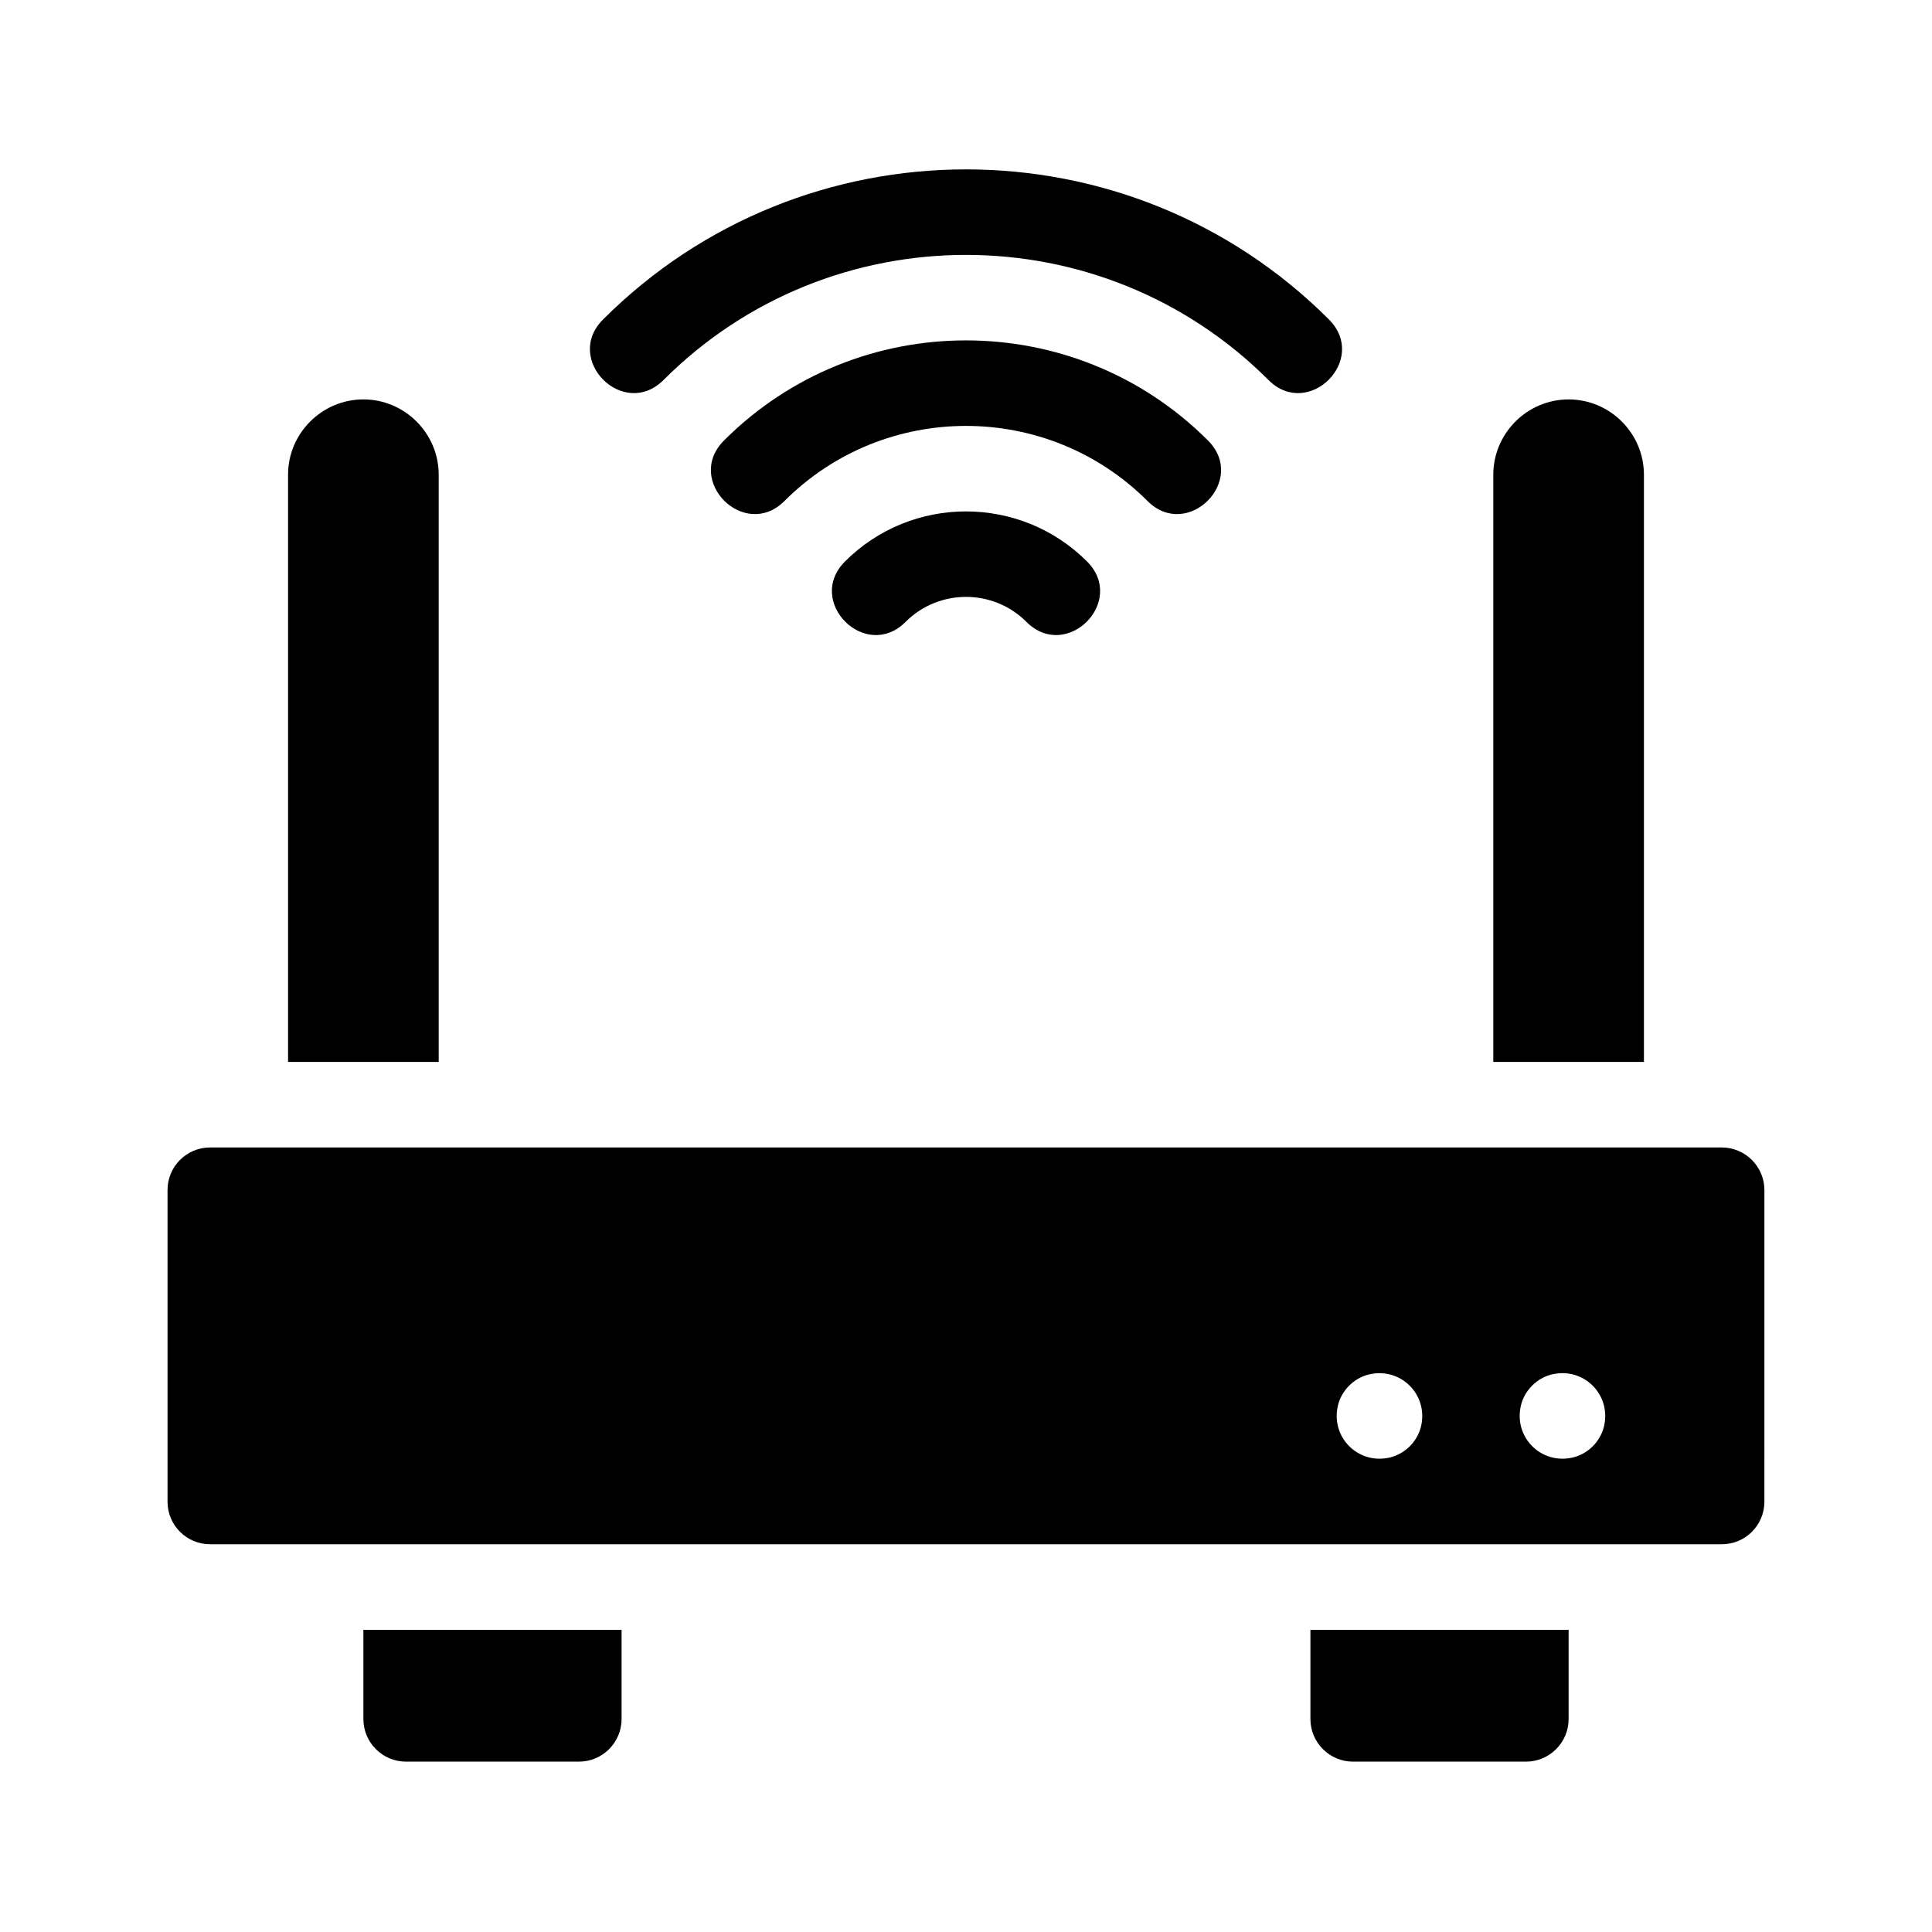
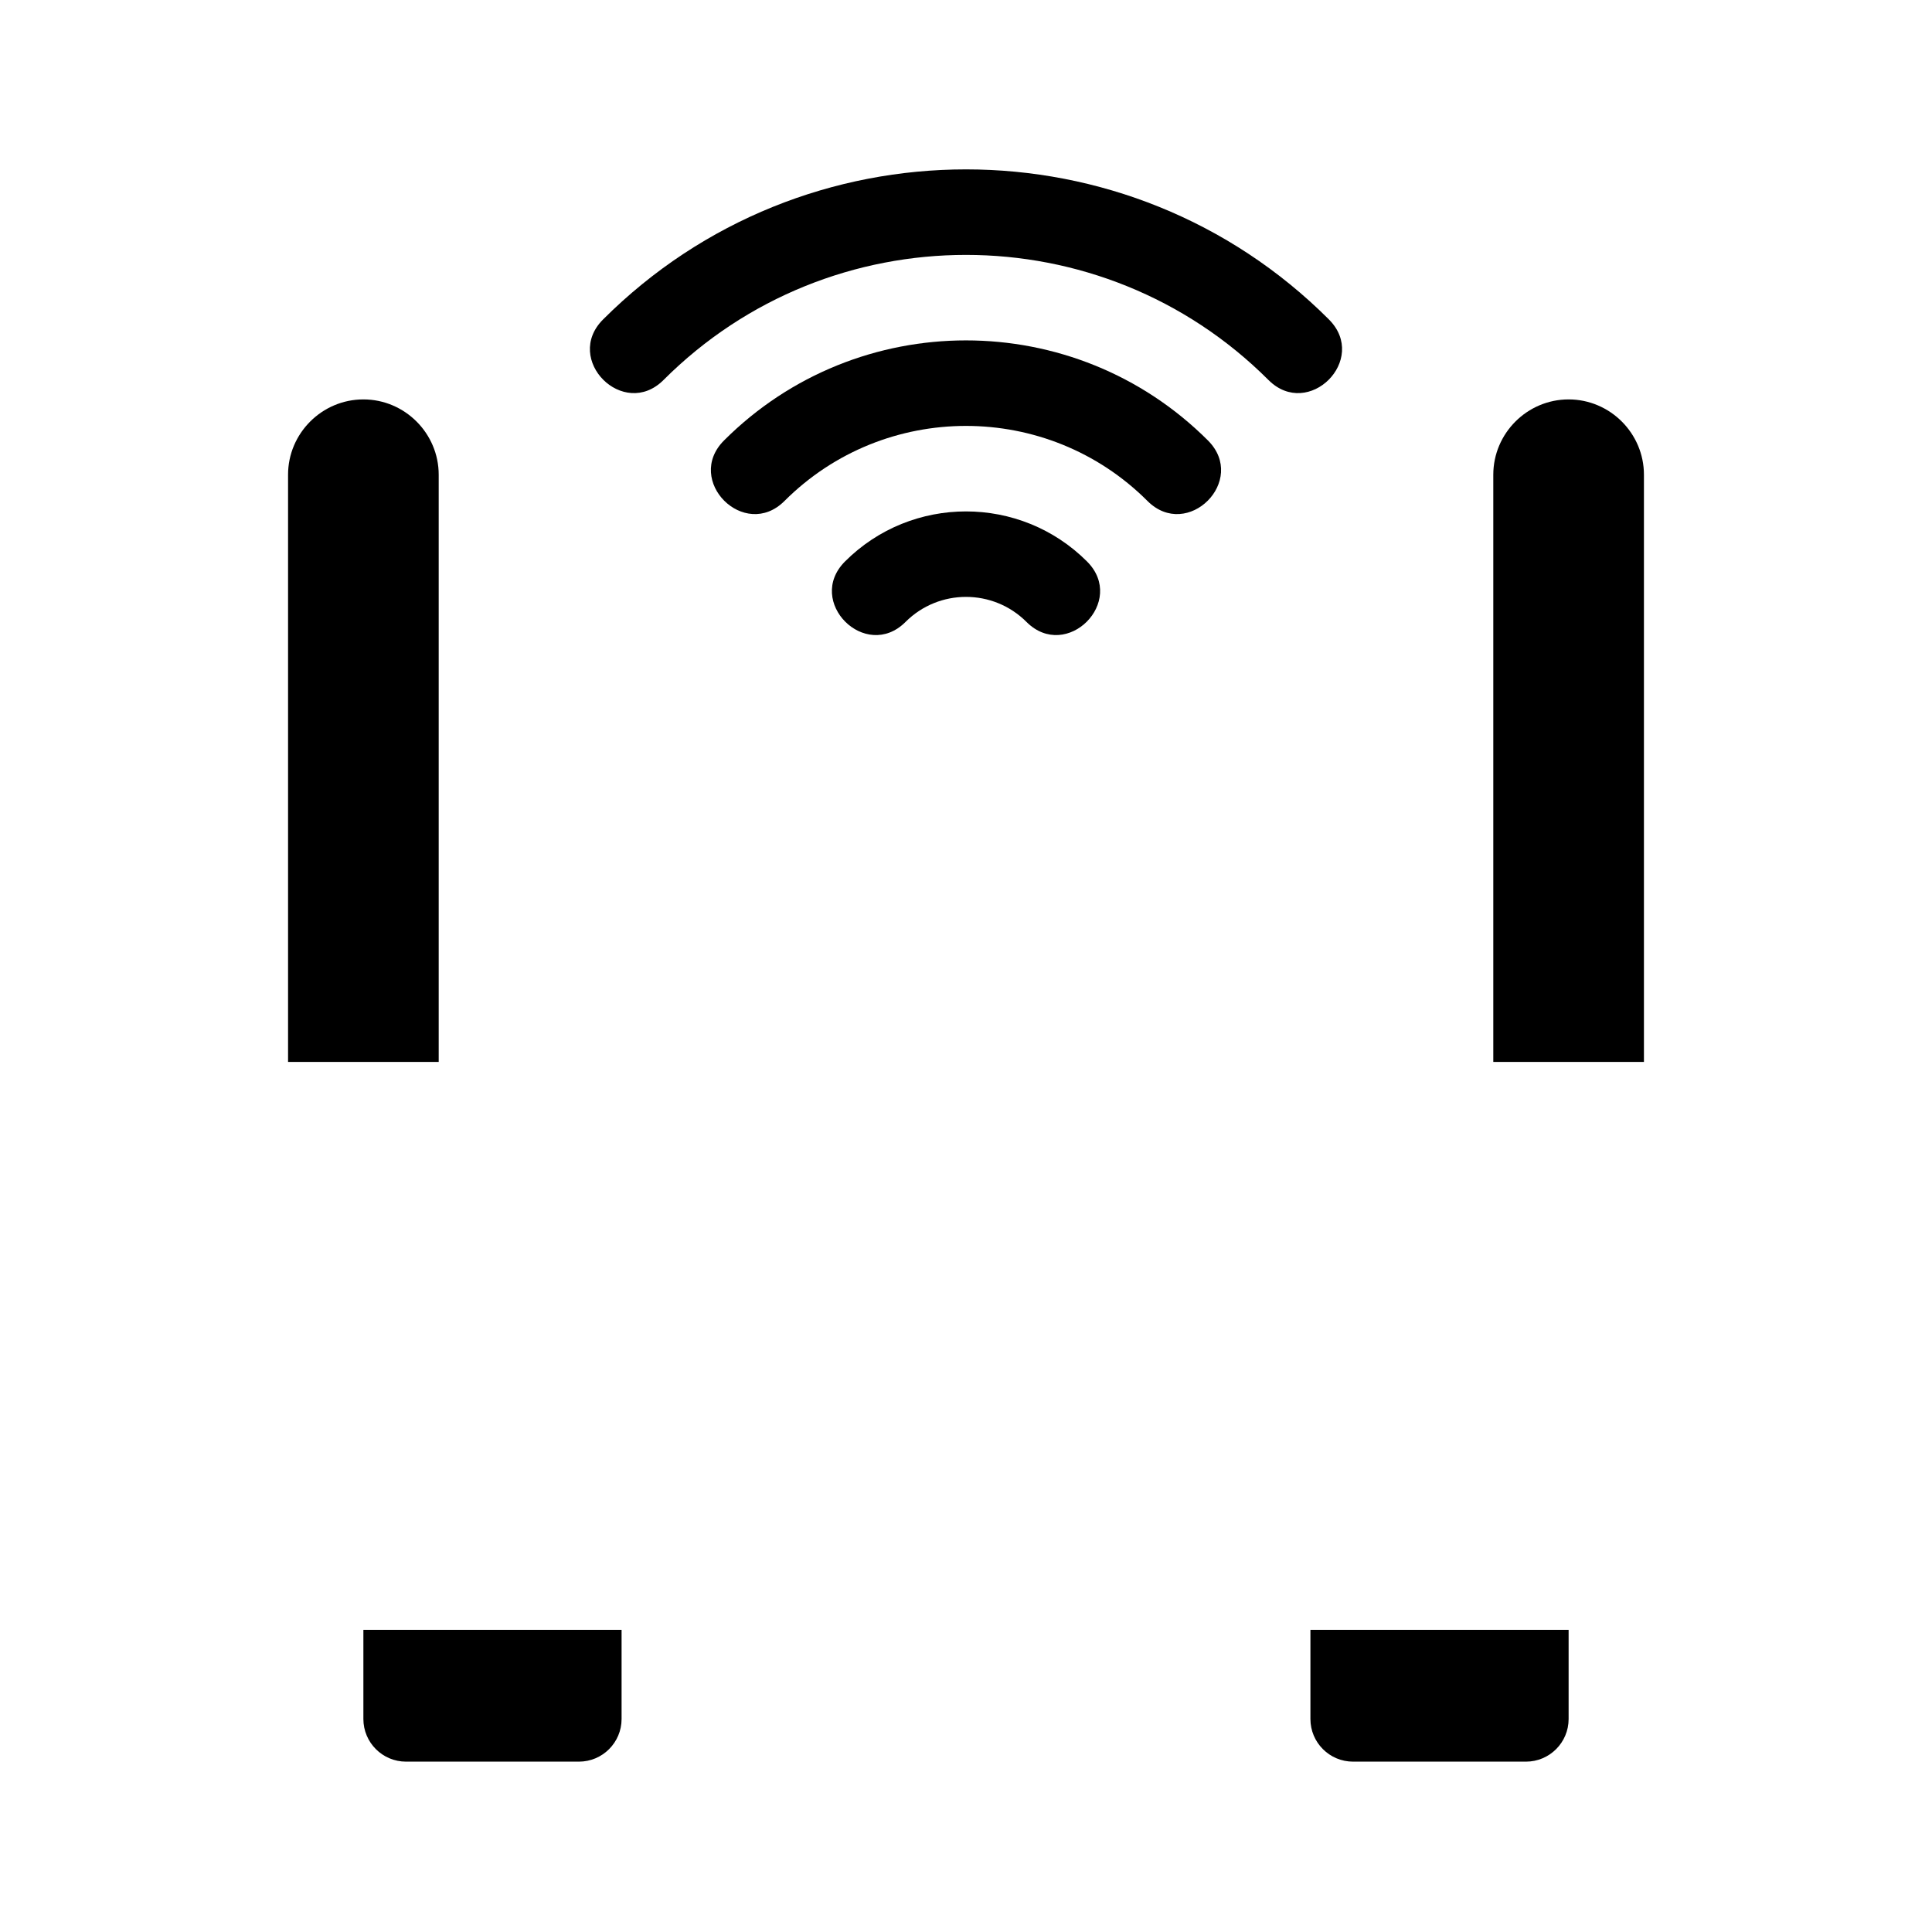
<svg xmlns="http://www.w3.org/2000/svg" fill="#000000" width="800px" height="800px" version="1.1" viewBox="144 144 512 512">
  <g>
-     <path d="m600.27 448.09h-400.6c-6.227 0-11.273 5.047-11.273 11.277v82.602c0 6.227 5.047 11.273 11.273 11.273h400.64c6.227 0 11.273-5.047 11.273-11.273l0.004-82.555c0.004-6.254-5.062-11.324-11.32-11.324zm-87.875 82.145c-8.438 2.035-15.852-5.371-13.816-13.809 0.957-3.965 4.207-7.219 8.172-8.176 8.438-2.039 15.855 5.375 13.82 13.816-0.961 3.957-4.211 7.211-8.176 8.168zm48.492-0.004c-8.438 2.035-15.852-5.375-13.816-13.816 0.957-3.965 4.211-7.219 8.176-8.176 8.438-2.035 15.852 5.375 13.816 13.816-0.957 3.969-4.211 7.223-8.176 8.176z" />
    <path d="m240.3 575.92v23.629c0 6.242 5.062 11.305 11.305 11.305h45.816c6.242 0 11.305-5.062 11.305-11.305v-23.629z" />
    <path d="m559.7 575.92v23.629c0 6.242-5.062 11.305-11.305 11.305h-45.816c-6.242 0-11.305-5.062-11.305-11.305v-23.629z" />
    <path d="m367.94 292.79c-10.605 10.605 5.426 26.637 16.031 16.031 8.852-8.852 23.211-8.852 32.062 0 10.605 10.605 26.637-5.426 16.031-16.031-17.68-17.68-46.449-17.68-64.125 0z" />
    <path d="m464.12 260.73c-35.363-35.363-92.887-35.363-128.25 0-10.605 10.605 5.426 26.637 16.031 16.031 26.52-26.52 69.668-26.52 96.188 0 10.605 10.605 26.637-5.426 16.031-16.031z" />
    <path d="m496.19 228.67c-53.043-53.043-139.33-53.043-192.38 0-10.605 10.605 5.426 26.637 16.031 16.031 44.199-44.199 116.11-44.199 160.31 0 10.605 10.605 26.637-5.426 16.031-16.031z" />
    <path d="m579.66 425.42v-155.61c0-10.977-8.984-19.961-19.961-19.961-10.977 0-19.961 8.984-19.961 19.961v155.61z" />
    <path d="m260.26 425.42v-155.61c0-10.977-8.984-19.961-19.961-19.961-10.977 0-19.961 8.984-19.961 19.961v155.61z" />
  </g>
</svg>